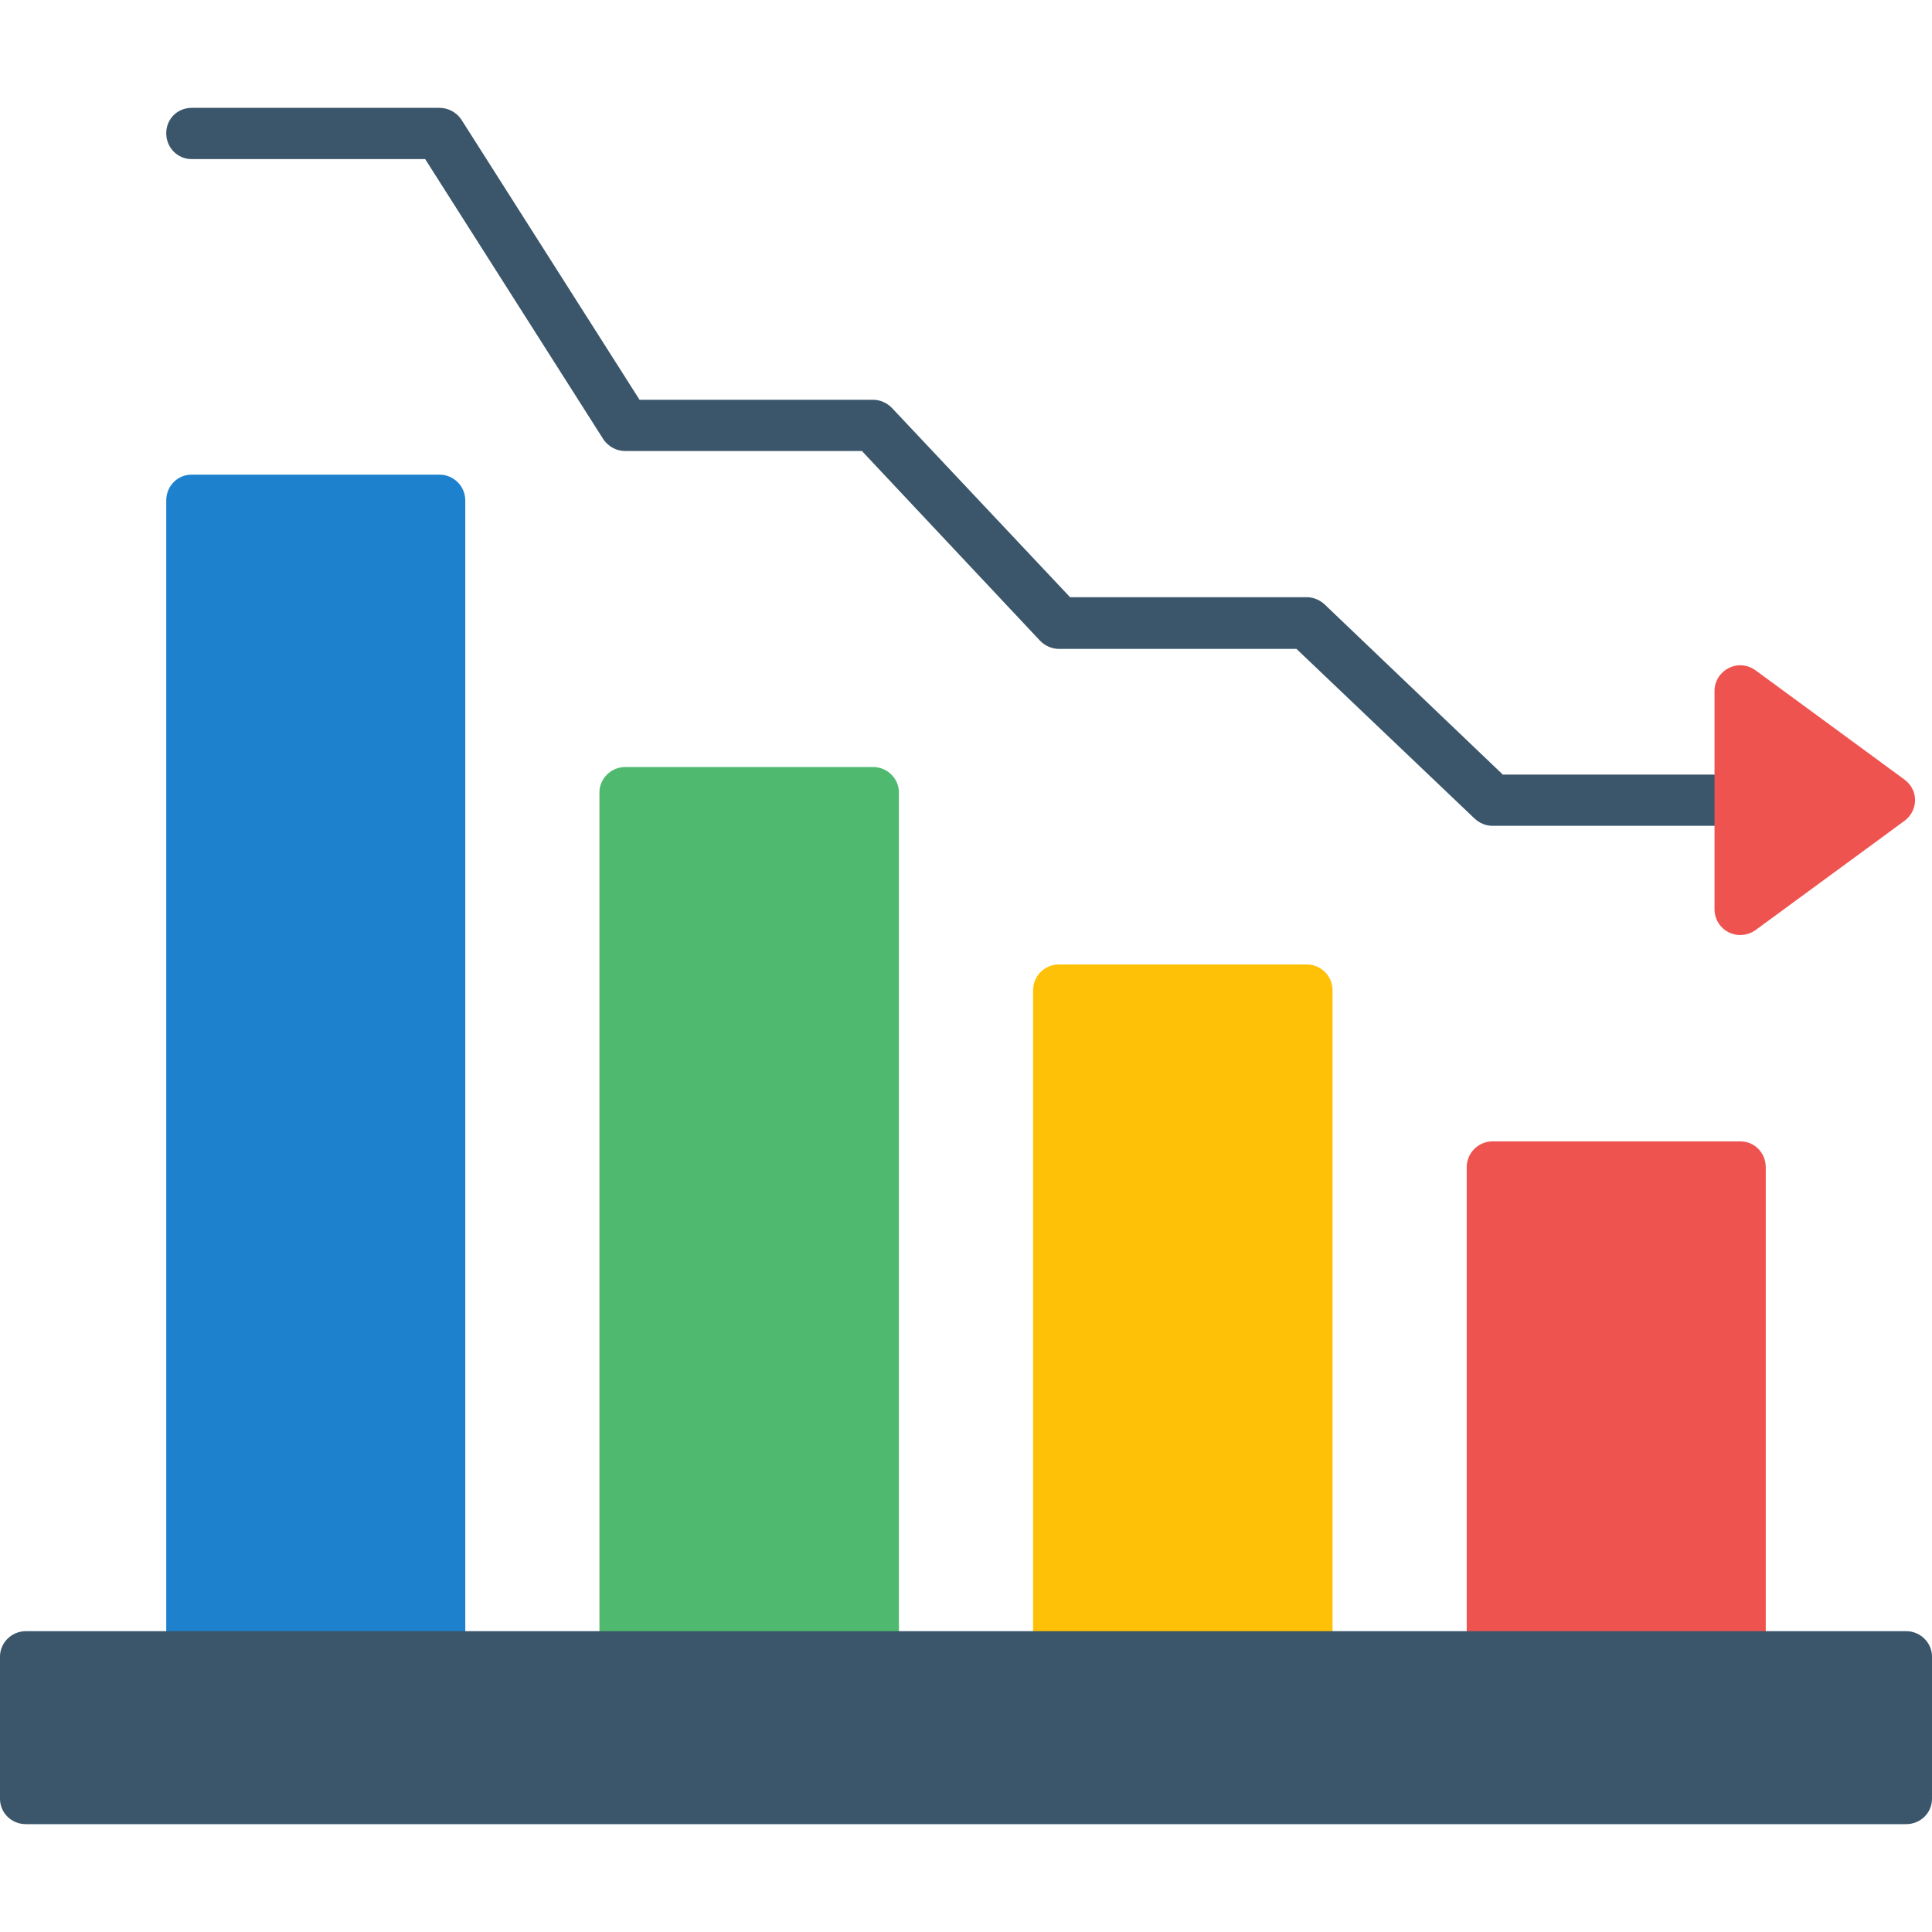
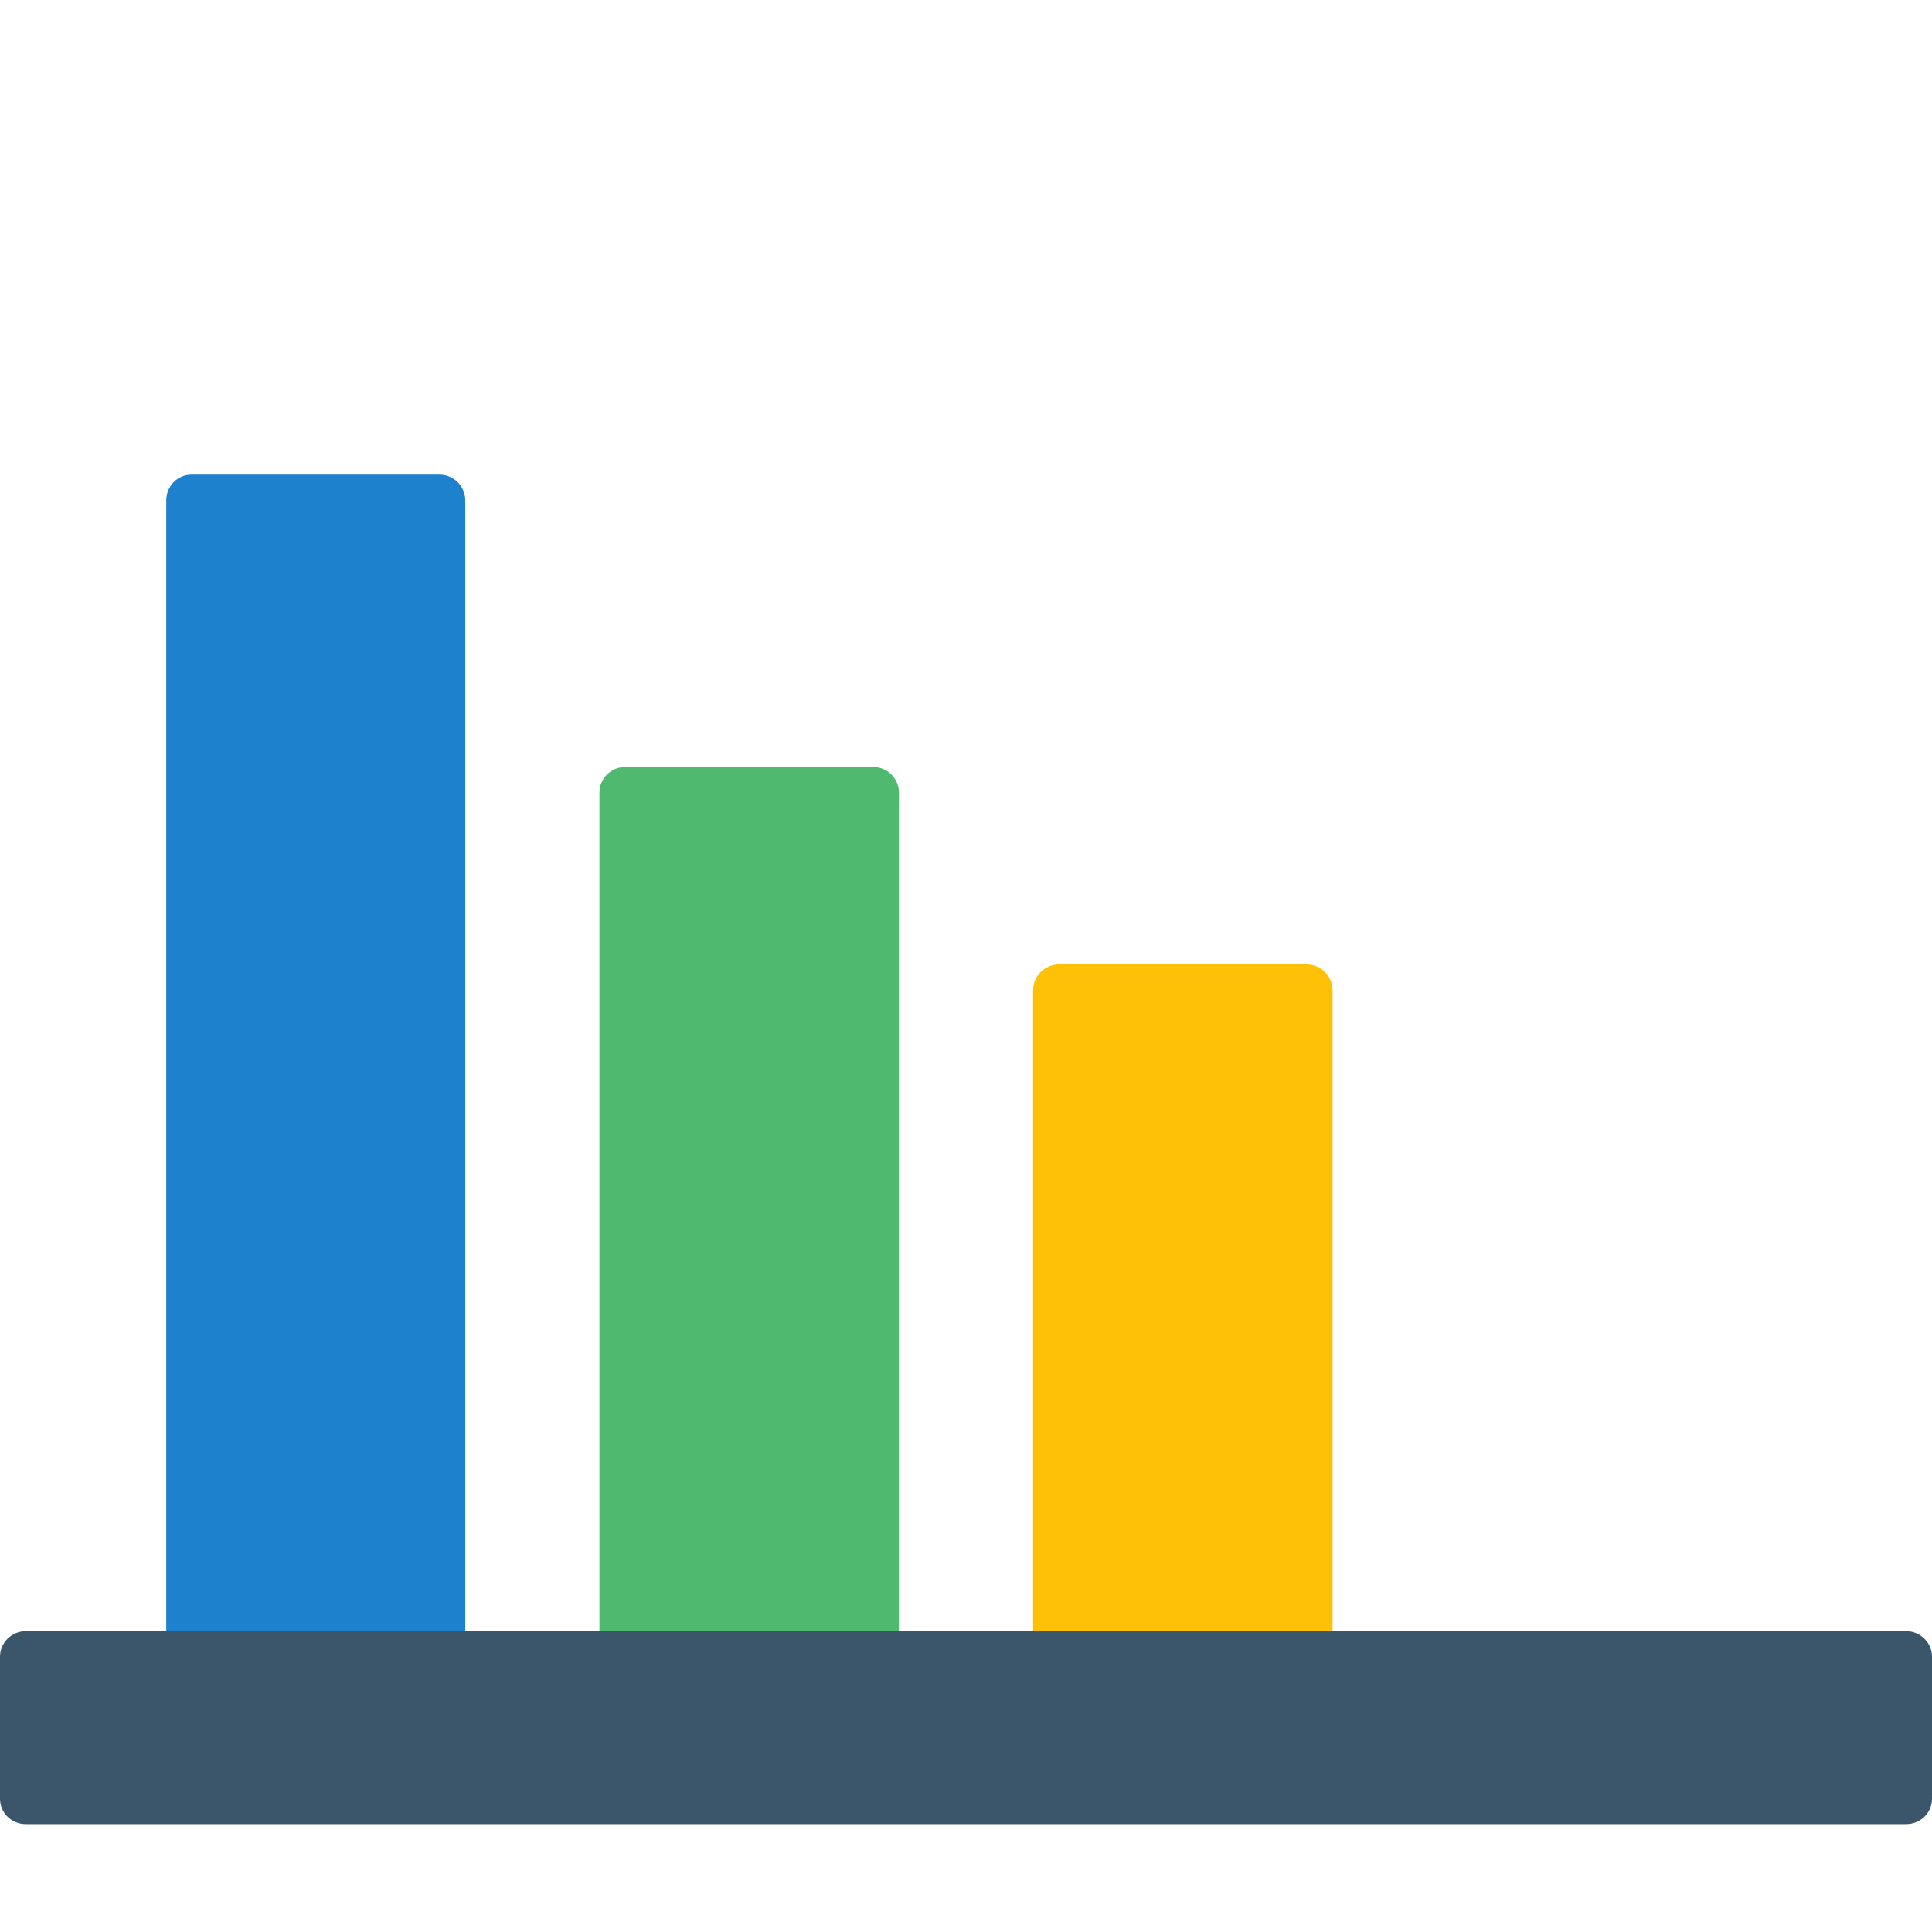
<svg xmlns="http://www.w3.org/2000/svg" clip-rule="evenodd" fill-rule="evenodd" height="512" image-rendering="optimizeQuality" shape-rendering="geometricPrecision" text-rendering="geometricPrecision" viewBox="0 0 4335 4335" width="512">
  <g id="Layer_x0020_1">
    <g id="_550364688">
-       <path d="m3905 3775h-556c-32 0-58-26-58-58v-1098c0-32 26-58 58-58h556c32 0 57 26 57 58v1098c0 32-25 58-57 58z" fill="#ef5350" />
      <path d="m2932 3775h-556c-32 0-58-26-58-58v-1495c0-32 26-58 58-58h556c32 0 58 26 58 58v1495c0 32-26 58-58 58z" fill="#ffc107" />
      <path d="m1959 3775h-556c-32 0-58-26-58-58v-1939c0-31 26-57 58-57h556c32 0 58 26 58 57v1939c0 32-26 58-58 58z" fill="#4fba6f" />
      <path d="m986 3775h-556c-32 0-57-26-57-58v-2594c0-32 25-58 57-58h556c32 0 58 26 58 58v2594c0 32-26 58-58 58z" fill="#1d81ce" />
-       <path d="m3905 1853h-556c-15 0-29-6-40-16l-400-381h-533c-16 0-31-7-42-18l-400-426h-531c-20 0-38-10-49-26l-400-629h-524c-32 0-57-26-57-58s25-57 57-57h556c20 0 38 10 49 26l400 629h524c16 0 31 7 42 18l400 425h531c15 0 29 6 40 16l400 382h533c32 0 57 25 57 57s-25 58-57 58z" fill="#3b566a" />
-       <path d="m3905 2098c-9 0-18-2-26-6-20-10-32-30-32-52v-490c0-21 12-41 32-51 19-10 42-8 60 5l334 245c15 11 24 28 24 46 0 19-9 36-24 47l-334 245c-10 7-22 11-34 11z" fill="#ef5350" />
      <path d="m4277 4093h-4219c-32 0-58-25-58-57v-319c0-31 26-57 58-57h4219c32 0 58 26 58 57v319c0 32-26 57-58 57z" fill="#3b566a" />
    </g>
  </g>
</svg>